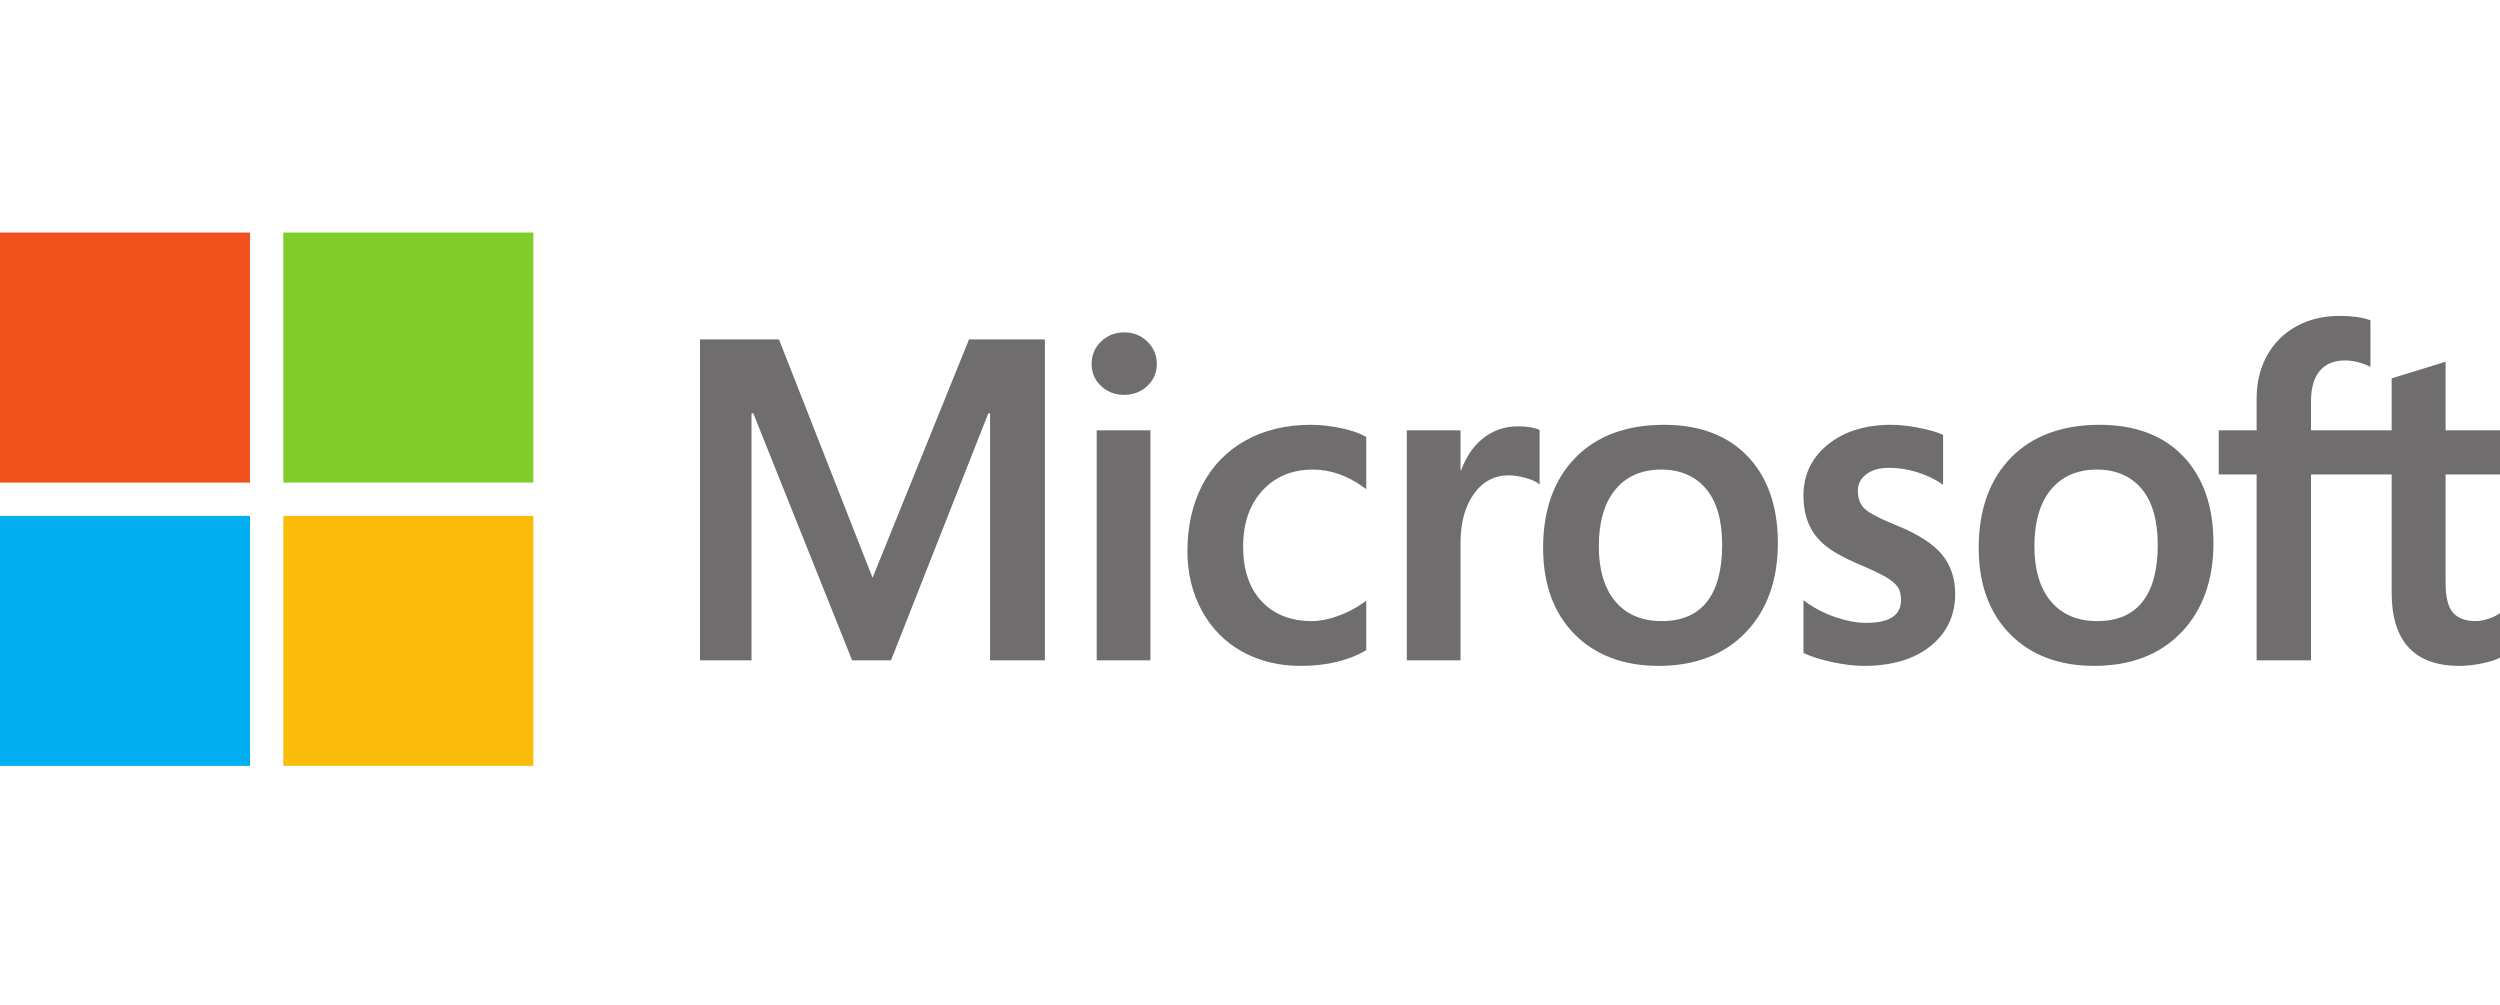
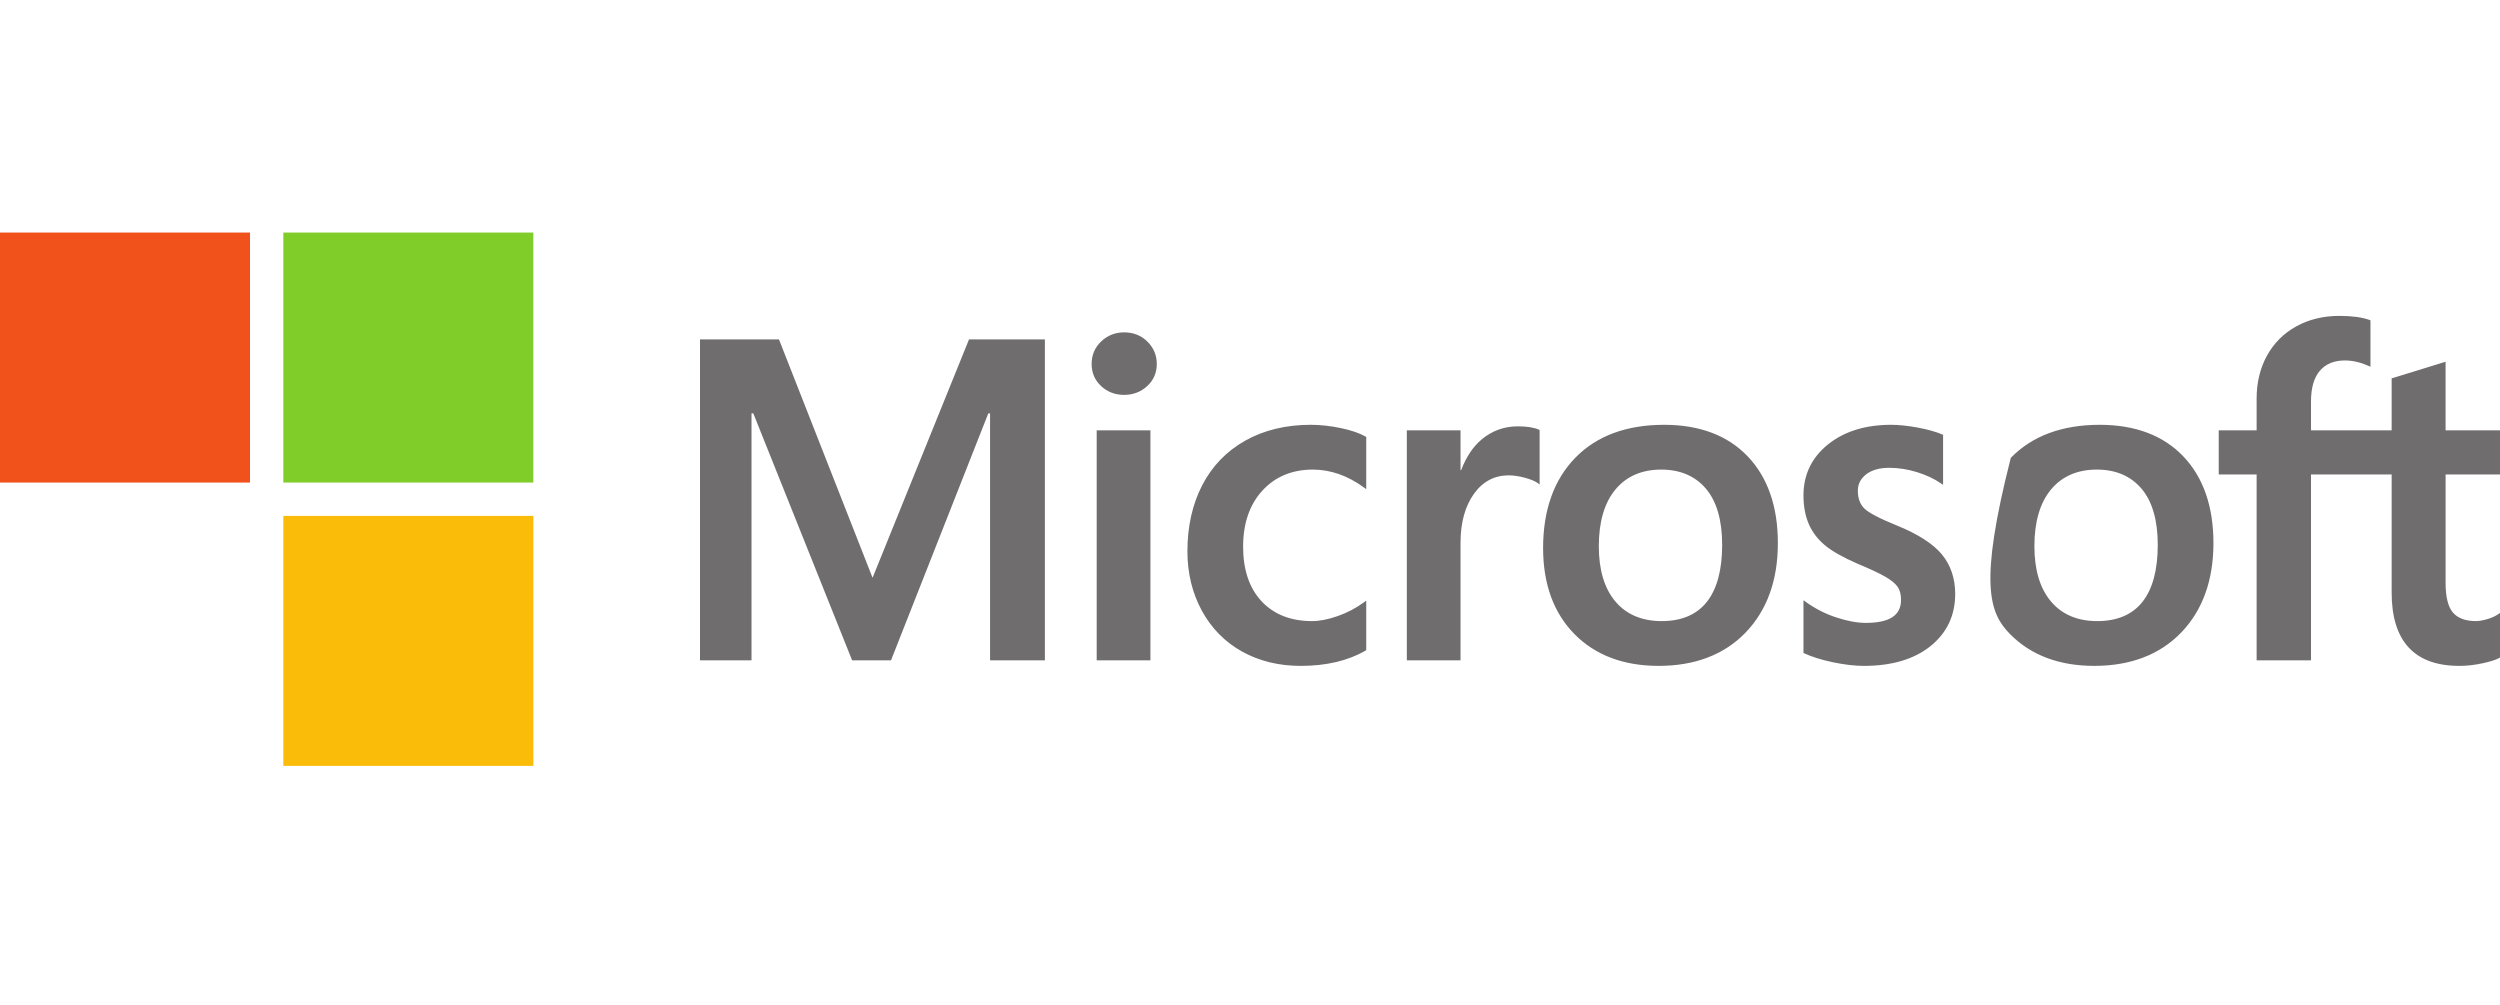
<svg xmlns="http://www.w3.org/2000/svg" width="301px" height="121px" viewBox="0 0 301 121" version="1.1">
  <title>Microsoft 2</title>
  <g id="Page-1" stroke="none" stroke-width="1" fill="none" fillRule="evenodd">
    <g id="Microsoft-2" fillRule="nonzero">
      <g id="microsoft" transform="translate(0, 28)">
-         <path d="M301,29.125 L301,23.813 L294.449,23.813 L294.449,15.554 L294.229,15.622 L288.076,17.518 L287.955,17.555 L287.955,23.813 L278.244,23.813 L278.244,20.327 C278.244,18.704 278.605,17.462 279.315,16.633 C280.02,15.815 281.029,15.399 282.316,15.399 C283.241,15.399 284.199,15.618 285.162,16.051 L285.404,16.159 L285.404,10.565 L285.29,10.523 C284.391,10.197 283.168,10.033 281.652,10.033 C279.742,10.033 278.006,10.452 276.492,11.282 C274.977,12.113 273.785,13.299 272.951,14.808 C272.119,16.314 271.697,18.054 271.697,19.98 L271.697,23.813 L267.135,23.813 L267.135,29.125 L271.697,29.125 L271.697,51.505 L278.244,51.505 L278.244,29.125 L287.955,29.125 L287.955,43.347 C287.955,49.204 290.698,52.173 296.109,52.173 C296.998,52.173 297.933,52.068 298.889,51.862 C299.861,51.651 300.524,51.441 300.914,51.216 L301,51.164 L301,45.803 L300.734,45.98 C300.378,46.219 299.936,46.414 299.417,46.559 C298.896,46.706 298.461,46.78 298.124,46.78 C296.856,46.78 295.918,46.436 295.337,45.757 C294.748,45.072 294.45,43.875 294.45,42.199 L294.45,29.125 L301,29.125 Z M252.513,46.781 C250.137,46.781 248.263,45.987 246.943,44.424 C245.614,42.853 244.941,40.613 244.941,37.767 C244.941,34.83 245.614,32.532 246.943,30.933 C248.264,29.345 250.12,28.538 252.46,28.538 C254.73,28.538 256.538,29.308 257.832,30.828 C259.133,32.356 259.794,34.636 259.794,37.606 C259.794,40.613 259.173,42.923 257.948,44.468 C256.732,46.002 254.904,46.781 252.513,46.781 M252.804,23.146 C248.27,23.146 244.669,24.484 242.101,27.123 C239.535,29.762 238.234,33.414 238.234,37.979 C238.234,42.315 239.504,45.802 242.009,48.343 C244.514,50.885 247.923,52.172 252.141,52.172 C256.536,52.172 260.066,50.815 262.633,48.14 C265.199,45.467 266.499,41.85 266.499,37.391 C266.499,32.988 265.279,29.474 262.872,26.95 C260.463,24.425 257.076,23.146 252.804,23.146 M227.677,23.146 C224.593,23.146 222.042,23.94 220.093,25.507 C218.132,27.083 217.137,29.149 217.137,31.65 C217.137,32.95 217.352,34.105 217.775,35.085 C218.2,36.067 218.857,36.933 219.731,37.659 C220.599,38.379 221.937,39.134 223.711,39.901 C225.203,40.519 226.315,41.042 227.021,41.454 C227.712,41.858 228.202,42.264 228.479,42.659 C228.748,43.046 228.884,43.575 228.884,44.229 C228.884,46.089 227.5,46.995 224.654,46.995 C223.598,46.995 222.394,46.772 221.074,46.335 C219.764,45.904 218.528,45.272 217.409,44.463 L217.137,44.266 L217.137,50.615 L217.237,50.662 C218.163,51.093 219.331,51.456 220.708,51.742 C222.082,52.028 223.331,52.173 224.415,52.173 C227.762,52.173 230.457,51.375 232.424,49.799 C234.403,48.212 235.406,46.097 235.406,43.509 C235.406,41.643 234.866,40.042 233.802,38.751 C232.745,37.471 230.91,36.295 228.351,35.256 C226.313,34.432 225.007,33.748 224.468,33.223 C223.949,32.715 223.685,31.998 223.685,31.09 C223.685,30.284 224.01,29.639 224.679,29.117 C225.352,28.592 226.289,28.324 227.465,28.324 C228.556,28.324 229.672,28.498 230.782,28.838 C231.892,29.178 232.866,29.634 233.679,30.191 L233.947,30.375 L233.947,24.353 L233.844,24.308 C233.094,23.984 232.104,23.707 230.902,23.482 C229.706,23.258 228.621,23.146 227.677,23.146 M200.068,46.781 C197.692,46.781 195.818,45.987 194.497,44.424 C193.168,42.853 192.497,40.613 192.497,37.767 C192.497,34.83 193.169,32.532 194.499,30.933 C195.819,29.345 197.674,28.538 200.015,28.538 C202.285,28.538 204.092,29.308 205.387,30.828 C206.688,32.356 207.348,34.636 207.348,37.606 C207.348,40.613 206.727,42.923 205.503,44.468 C204.287,46.002 202.459,46.781 200.068,46.781 M200.36,23.146 C195.824,23.146 192.223,24.484 189.657,27.123 C187.091,29.762 185.789,33.414 185.789,37.979 C185.789,42.317 187.059,45.802 189.565,48.343 C192.07,50.885 195.479,52.172 199.696,52.172 C204.091,52.172 207.621,50.815 210.188,48.14 C212.754,45.467 214.055,41.85 214.055,37.391 C214.055,32.988 212.834,29.474 210.426,26.95 C208.017,24.425 204.63,23.146 200.36,23.146 M175.849,28.608 L175.849,23.813 L169.382,23.813 L169.382,51.504 L175.849,51.504 L175.849,37.339 C175.849,34.93 176.392,32.952 177.462,31.457 C178.518,29.98 179.926,29.232 181.645,29.232 C182.227,29.232 182.881,29.328 183.59,29.52 C184.291,29.71 184.798,29.917 185.098,30.134 L185.37,30.332 L185.37,23.765 L185.265,23.72 C184.663,23.462 183.81,23.332 182.732,23.332 C181.107,23.332 179.652,23.858 178.407,24.894 C177.313,25.804 176.523,27.052 175.918,28.608 L175.849,28.608 Z M157.799,23.146 C154.831,23.146 152.185,23.786 149.933,25.05 C147.678,26.316 145.933,28.123 144.746,30.422 C143.564,32.715 142.964,35.393 142.964,38.38 C142.964,40.997 143.546,43.398 144.696,45.514 C145.846,47.634 147.474,49.292 149.536,50.442 C151.594,51.591 153.973,52.173 156.607,52.173 C159.681,52.173 162.305,51.554 164.409,50.334 L164.494,50.284 L164.494,44.317 L164.222,44.517 C163.269,45.216 162.204,45.774 161.058,46.176 C159.915,46.578 158.872,46.781 157.959,46.781 C155.421,46.781 153.383,45.981 151.904,44.404 C150.422,42.826 149.671,40.609 149.671,37.819 C149.671,35.012 150.455,32.738 151.999,31.06 C153.539,29.387 155.58,28.538 158.065,28.538 C160.191,28.538 162.263,29.263 164.223,30.695 L164.494,30.894 L164.494,24.605 L164.406,24.556 C163.669,24.14 162.663,23.797 161.414,23.536 C160.171,23.277 158.954,23.146 157.799,23.146 M138.51,23.813 L132.042,23.813 L132.042,51.504 L138.51,51.504 L138.51,23.813 Z M135.342,12.016 C134.277,12.016 133.349,12.381 132.586,13.104 C131.82,13.83 131.431,14.743 131.431,15.821 C131.431,16.881 131.815,17.778 132.574,18.484 C133.328,19.188 134.259,19.544 135.342,19.544 C136.425,19.544 137.359,19.188 138.122,18.485 C138.89,17.778 139.279,16.882 139.279,15.821 C139.279,14.781 138.9,13.877 138.154,13.134 C137.408,12.392 136.461,12.016 135.342,12.016 M119.204,21.77 L119.204,51.504 L125.805,51.504 L125.805,12.864 L116.669,12.864 L105.057,41.565 L93.788,12.864 L84.28,12.864 L84.28,51.504 L90.483,51.504 L90.483,21.767 L90.696,21.767 L102.596,51.504 L107.277,51.504 L118.991,21.77 L119.204,21.77 L119.204,21.77 Z" id="Shape" fill="#706D6E" />
+         <path d="M301,29.125 L301,23.813 L294.449,23.813 L294.449,15.554 L294.229,15.622 L288.076,17.518 L287.955,17.555 L287.955,23.813 L278.244,23.813 L278.244,20.327 C278.244,18.704 278.605,17.462 279.315,16.633 C280.02,15.815 281.029,15.399 282.316,15.399 C283.241,15.399 284.199,15.618 285.162,16.051 L285.404,16.159 L285.404,10.565 L285.29,10.523 C284.391,10.197 283.168,10.033 281.652,10.033 C279.742,10.033 278.006,10.452 276.492,11.282 C274.977,12.113 273.785,13.299 272.951,14.808 C272.119,16.314 271.697,18.054 271.697,19.98 L271.697,23.813 L267.135,23.813 L267.135,29.125 L271.697,29.125 L271.697,51.505 L278.244,51.505 L278.244,29.125 L287.955,29.125 L287.955,43.347 C287.955,49.204 290.698,52.173 296.109,52.173 C296.998,52.173 297.933,52.068 298.889,51.862 C299.861,51.651 300.524,51.441 300.914,51.216 L301,51.164 L301,45.803 L300.734,45.98 C300.378,46.219 299.936,46.414 299.417,46.559 C298.896,46.706 298.461,46.78 298.124,46.78 C296.856,46.78 295.918,46.436 295.337,45.757 C294.748,45.072 294.45,43.875 294.45,42.199 L294.45,29.125 L301,29.125 Z M252.513,46.781 C250.137,46.781 248.263,45.987 246.943,44.424 C245.614,42.853 244.941,40.613 244.941,37.767 C244.941,34.83 245.614,32.532 246.943,30.933 C248.264,29.345 250.12,28.538 252.46,28.538 C254.73,28.538 256.538,29.308 257.832,30.828 C259.133,32.356 259.794,34.636 259.794,37.606 C259.794,40.613 259.173,42.923 257.948,44.468 C256.732,46.002 254.904,46.781 252.513,46.781 M252.804,23.146 C248.27,23.146 244.669,24.484 242.101,27.123 C238.234,42.315 239.504,45.802 242.009,48.343 C244.514,50.885 247.923,52.172 252.141,52.172 C256.536,52.172 260.066,50.815 262.633,48.14 C265.199,45.467 266.499,41.85 266.499,37.391 C266.499,32.988 265.279,29.474 262.872,26.95 C260.463,24.425 257.076,23.146 252.804,23.146 M227.677,23.146 C224.593,23.146 222.042,23.94 220.093,25.507 C218.132,27.083 217.137,29.149 217.137,31.65 C217.137,32.95 217.352,34.105 217.775,35.085 C218.2,36.067 218.857,36.933 219.731,37.659 C220.599,38.379 221.937,39.134 223.711,39.901 C225.203,40.519 226.315,41.042 227.021,41.454 C227.712,41.858 228.202,42.264 228.479,42.659 C228.748,43.046 228.884,43.575 228.884,44.229 C228.884,46.089 227.5,46.995 224.654,46.995 C223.598,46.995 222.394,46.772 221.074,46.335 C219.764,45.904 218.528,45.272 217.409,44.463 L217.137,44.266 L217.137,50.615 L217.237,50.662 C218.163,51.093 219.331,51.456 220.708,51.742 C222.082,52.028 223.331,52.173 224.415,52.173 C227.762,52.173 230.457,51.375 232.424,49.799 C234.403,48.212 235.406,46.097 235.406,43.509 C235.406,41.643 234.866,40.042 233.802,38.751 C232.745,37.471 230.91,36.295 228.351,35.256 C226.313,34.432 225.007,33.748 224.468,33.223 C223.949,32.715 223.685,31.998 223.685,31.09 C223.685,30.284 224.01,29.639 224.679,29.117 C225.352,28.592 226.289,28.324 227.465,28.324 C228.556,28.324 229.672,28.498 230.782,28.838 C231.892,29.178 232.866,29.634 233.679,30.191 L233.947,30.375 L233.947,24.353 L233.844,24.308 C233.094,23.984 232.104,23.707 230.902,23.482 C229.706,23.258 228.621,23.146 227.677,23.146 M200.068,46.781 C197.692,46.781 195.818,45.987 194.497,44.424 C193.168,42.853 192.497,40.613 192.497,37.767 C192.497,34.83 193.169,32.532 194.499,30.933 C195.819,29.345 197.674,28.538 200.015,28.538 C202.285,28.538 204.092,29.308 205.387,30.828 C206.688,32.356 207.348,34.636 207.348,37.606 C207.348,40.613 206.727,42.923 205.503,44.468 C204.287,46.002 202.459,46.781 200.068,46.781 M200.36,23.146 C195.824,23.146 192.223,24.484 189.657,27.123 C187.091,29.762 185.789,33.414 185.789,37.979 C185.789,42.317 187.059,45.802 189.565,48.343 C192.07,50.885 195.479,52.172 199.696,52.172 C204.091,52.172 207.621,50.815 210.188,48.14 C212.754,45.467 214.055,41.85 214.055,37.391 C214.055,32.988 212.834,29.474 210.426,26.95 C208.017,24.425 204.63,23.146 200.36,23.146 M175.849,28.608 L175.849,23.813 L169.382,23.813 L169.382,51.504 L175.849,51.504 L175.849,37.339 C175.849,34.93 176.392,32.952 177.462,31.457 C178.518,29.98 179.926,29.232 181.645,29.232 C182.227,29.232 182.881,29.328 183.59,29.52 C184.291,29.71 184.798,29.917 185.098,30.134 L185.37,30.332 L185.37,23.765 L185.265,23.72 C184.663,23.462 183.81,23.332 182.732,23.332 C181.107,23.332 179.652,23.858 178.407,24.894 C177.313,25.804 176.523,27.052 175.918,28.608 L175.849,28.608 Z M157.799,23.146 C154.831,23.146 152.185,23.786 149.933,25.05 C147.678,26.316 145.933,28.123 144.746,30.422 C143.564,32.715 142.964,35.393 142.964,38.38 C142.964,40.997 143.546,43.398 144.696,45.514 C145.846,47.634 147.474,49.292 149.536,50.442 C151.594,51.591 153.973,52.173 156.607,52.173 C159.681,52.173 162.305,51.554 164.409,50.334 L164.494,50.284 L164.494,44.317 L164.222,44.517 C163.269,45.216 162.204,45.774 161.058,46.176 C159.915,46.578 158.872,46.781 157.959,46.781 C155.421,46.781 153.383,45.981 151.904,44.404 C150.422,42.826 149.671,40.609 149.671,37.819 C149.671,35.012 150.455,32.738 151.999,31.06 C153.539,29.387 155.58,28.538 158.065,28.538 C160.191,28.538 162.263,29.263 164.223,30.695 L164.494,30.894 L164.494,24.605 L164.406,24.556 C163.669,24.14 162.663,23.797 161.414,23.536 C160.171,23.277 158.954,23.146 157.799,23.146 M138.51,23.813 L132.042,23.813 L132.042,51.504 L138.51,51.504 L138.51,23.813 Z M135.342,12.016 C134.277,12.016 133.349,12.381 132.586,13.104 C131.82,13.83 131.431,14.743 131.431,15.821 C131.431,16.881 131.815,17.778 132.574,18.484 C133.328,19.188 134.259,19.544 135.342,19.544 C136.425,19.544 137.359,19.188 138.122,18.485 C138.89,17.778 139.279,16.882 139.279,15.821 C139.279,14.781 138.9,13.877 138.154,13.134 C137.408,12.392 136.461,12.016 135.342,12.016 M119.204,21.77 L119.204,51.504 L125.805,51.504 L125.805,12.864 L116.669,12.864 L105.057,41.565 L93.788,12.864 L84.28,12.864 L84.28,51.504 L90.483,51.504 L90.483,21.767 L90.696,21.767 L102.596,51.504 L107.277,51.504 L118.991,21.77 L119.204,21.77 L119.204,21.77 Z" id="Shape" fill="#706D6E" />
        <polygon id="Path" fill="#F1511B" points="30.1 30.1 0 30.1 0 0 30.1 0" />
        <polygon id="Path" fill="#80CC28" points="64.213 30.1 34.113 30.1 34.113 0 64.213 0" />
-         <polygon id="Path" fill="#00ADEF" points="30.1 64.213 0 64.213 0 34.113 30.1 34.113" />
        <polygon id="Path" fill="#FBBC09" points="64.213 64.213 34.113 64.213 34.113 34.113 64.213 34.113" />
      </g>
    </g>
  </g>
</svg>